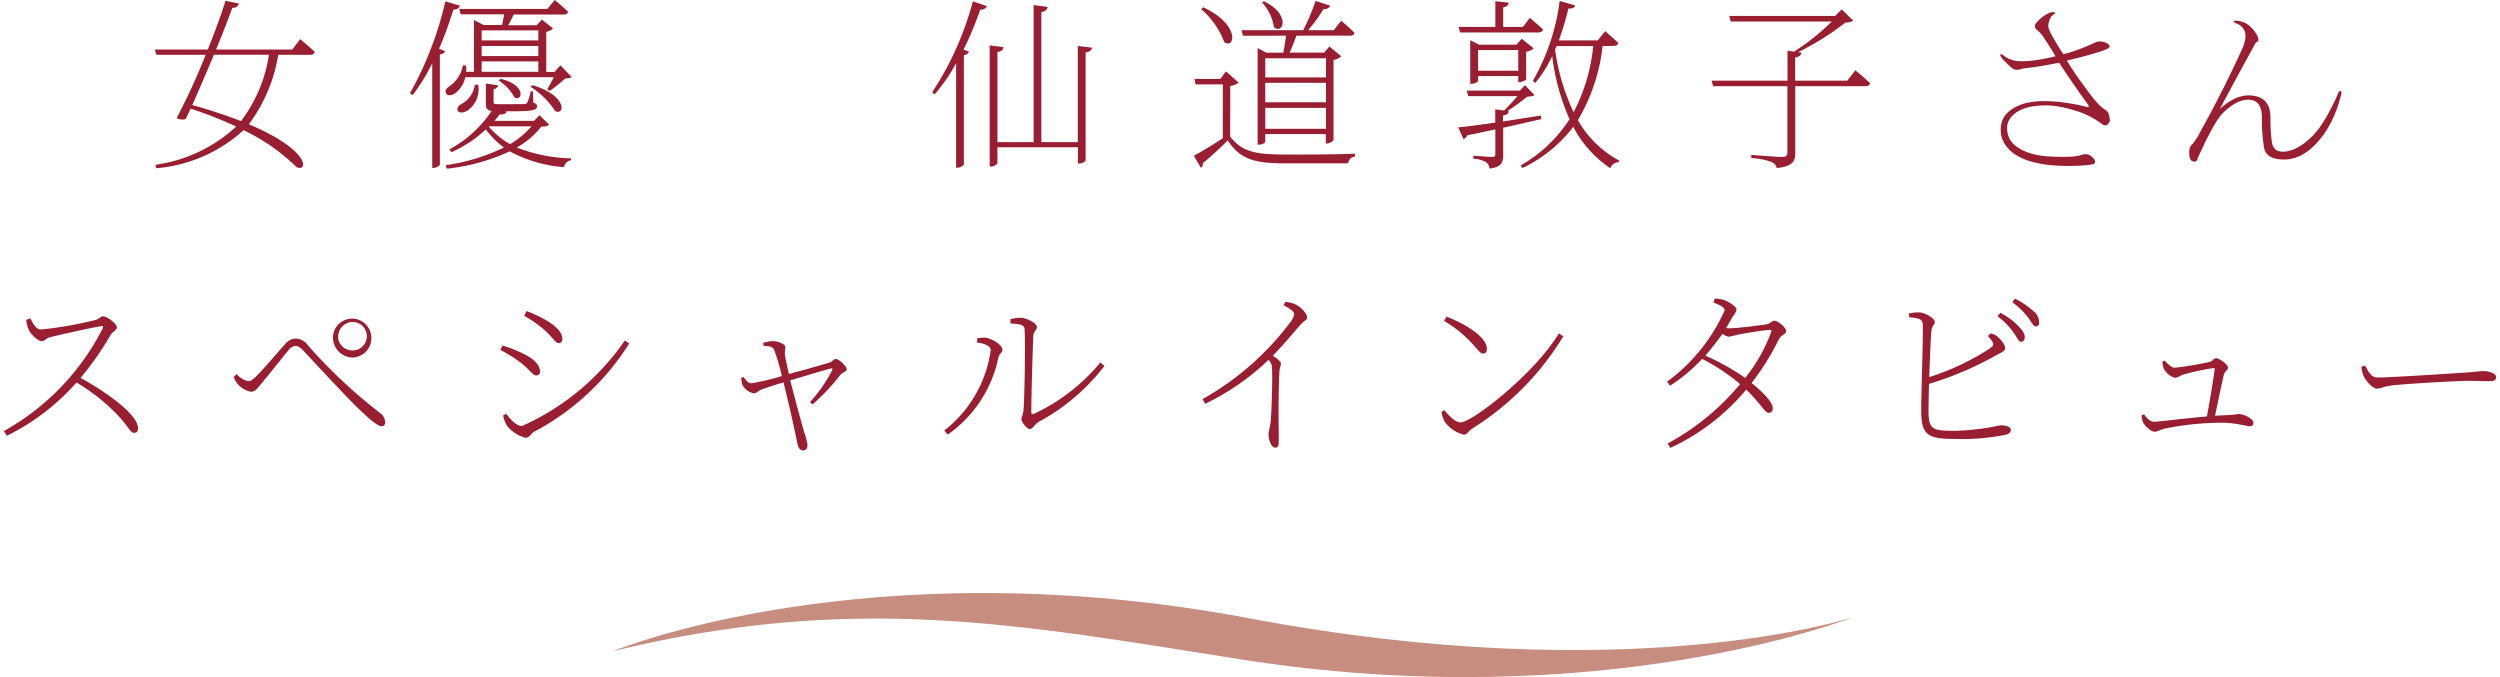
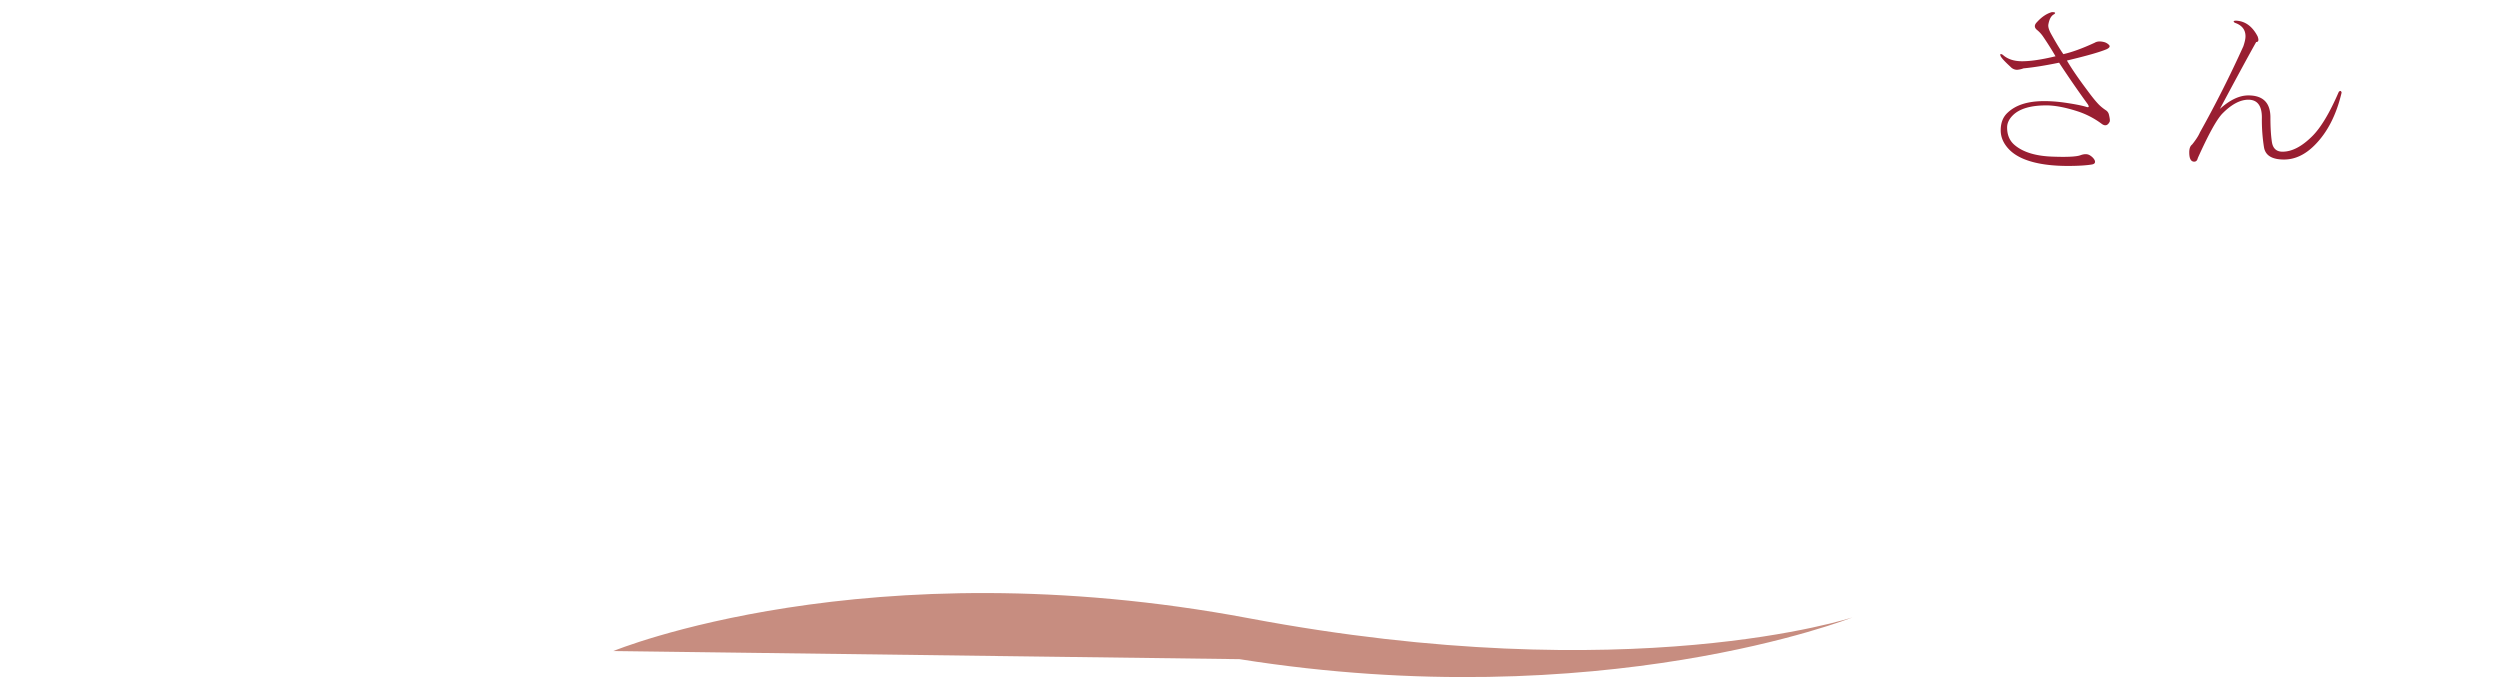
<svg xmlns="http://www.w3.org/2000/svg" width="128" height="26pt" viewBox="0 0 96 26">
  <g data-name="Layer">
    <clipPath id="a">
      <path transform="matrix(1 0 0 -1 0 26)" d="M0 26h96V0H0z" />
    </clipPath>
    <g clip-path="url(#a)">
-       <path d="M11.527 1.504s.344.281.559.488c-.016.078-.082.113-.176.113h-1.226a6.08 6.08 0 0 1-1.129 2.668c2.375.997 2.281 1.852 1.832 1.645A7.451 7.451 0 0 0 9.352 5a5.705 5.705 0 0 1-3.348 1.461l-.039-.133A5.714 5.714 0 0 0 9.07 4.859a15.344 15.344 0 0 0-1.75-.687c-.066.144-.129.277-.187.398a.449.449 0 0 1-.348-.035c.41-.789.785-1.601 1.113-2.43h-1.89l-.063-.203H7.98c.29-.726.543-1.422.68-1.871l.516.106a.226.226 0 0 1-.254.16 39.48 39.48 0 0 1-.625 1.605h2.926zm-3.312.598c-.277.656-.574 1.355-.832 1.933.633.172 1.258.379 1.871.613a5.545 5.545 0 0 0 1.074-2.546zM17.66.219a.231.231 0 0 1-.25.148 13.743 13.743 0 0 1-.551 1.504l.231.094c-.02.062-.082.109-.199.125v4.238a.36.36 0 0 1-.25.121h-.043V2.43c-.211.429-.461.84-.75 1.222l-.106-.07a13.226 13.226 0 0 0 1.36-3.531zm.207 2.746a1.054 1.054 0 0 1-.363.597c-.113.09-.297.141-.367.036-.071-.106 0-.203.105-.274a1.23 1.23 0 0 0 .531-.812l.129.004c.004.082.004.16 0 .242h.297V.77l.375.191h.707c.024-.129.059-.277.078-.41h-1.668l-.054-.207h3.379L21.301 0s.316.254.511.453c-.015.078-.082.106-.175.106h-1.91c-.067.132-.141.289-.215.41h1.097l.2-.219.425.344a.496.496 0 0 1-.257.129v1.539h.316l.227-.254.429.445c-.047.047-.121.055-.246.063a7.373 7.373 0 0 1-.586.472l-.105-.05c.058-.106.168-.301.254-.473zm3.219 1.824c-.059.055-.133.07-.297.07a3.163 3.163 0 0 1-.945.805 6.097 6.097 0 0 0 2.094.418l-.016.07a.356.356 0 0 0-.27.266 5.195 5.195 0 0 1-2.078-.606 7.615 7.615 0 0 1-2.418.665l-.039-.133a7.576 7.576 0 0 0 2.235-.68c-.266-.195-.5-.43-.696-.695-.386.363-.836.66-1.32.875l-.082-.106a4.534 4.534 0 0 0 1.625-1.476c-.184-.028-.223-.114-.223-.297v-.758l.469.07a.184.184 0 0 1-.172.149v.48c0 .078.012.094.207.094h.508c.23 0 .418 0 .477-.008.062-.008.074-.008.101-.051.059-.14.106-.285.133-.437h.082l.019.437c.106.036.141.071.141.137 0 .145-.141.195-.945.195h-.281l.058.016c-.019.07-.098.106-.262.106-.066.078-.132.164-.207.246h1.52l.215-.219zm-2.723-1.531a.998.998 0 0 1-.41.988c-.121.074-.308.113-.367.02-.059-.094.012-.2.113-.262a.99.99 0 0 0 .535-.754zm.133-1.707h2.176v-.383h-2.176zm2.176.215h-2.176v.386h2.176zm-2.176.992h2.176v-.399h-2.176zm.277 2.105c.227.27.504.5.813.672.309-.183.59-.414.824-.683h-1.625zm.45-1.836c1 .235.843.891.531.715a1.67 1.67 0 0 0-.598-.644zm1.222.243c1.367.402 1.239 1.191.871.992a3.08 3.08 0 0 0-.941-.926zM35.793 3.547A11.877 11.877 0 0 0 37.359.051l.536.183a.23.23 0 0 1-.254.133c-.18.528-.395 1.039-.641 1.539l.211.078a.219.219 0 0 1-.199.129V6.32a.338.338 0 0 1-.25.121h-.047V2.43a6.667 6.667 0 0 1-.824 1.191zm6.141-1.719c-.02.102-.079.164-.246.184v4.133c0 .054-.122.132-.239.132h-.058v-.621h-3.09v.598c0 .055-.125.141-.239.141h-.058V1.742l.535.07c-.019.098-.07.161-.238.184v3.461h1.39V.195l.536.071c-.012.097-.079.168-.239.199v4.992h1.399V1.766zM47.238 5.246c.469.598.996.688 2.129.688.793 0 1.871 0 2.664-.032v.11a.283.283 0 0 0-.261.261h-2.403c-1.195 0-1.746-.152-2.222-.882-.305.308-.629.605-.965.882a.132.132 0 0 1-.067.168l-.269-.461c.383-.207.754-.433 1.113-.675V3.242H45.91l-.039-.211h.992l.215-.293.484.434a.574.574 0 0 1-.32.125zM46.207.281c1.441.672 1.207 1.625.805 1.336a3.181 3.181 0 0 0-.887-1.269zm1.523 1.09-.054-.211h2.367c.187-.363.344-.738.477-1.125l.558.184c-.027.078-.113.133-.254.129a6.01 6.01 0 0 1-.594.812h.989L51.5.797c.176.144.348.297.508.461-.012.078-.07.113-.164.113h-2.063a7.767 7.767 0 0 1-.261.649h1.328l.199-.235.457.375a.546.546 0 0 1-.297.141v3.066c-.008.051-.156.145-.254.145h-.043v-.364h-2.324v.286c0 .043-.106.121-.238.121h-.055V1.844l.328.179h.66c.039-.199.071-.445.106-.652zm.805-1.32c1.047.496.731 1.297.387.992a1.87 1.87 0 0 0-.461-.953zm.051 2.922h2.332v-.735h-2.332zm0 .953h2.332V3.18h-2.332zm2.332.215h-2.332v.804h2.332zM59.188 4.574c-.403.09-.887.203-1.465.332v1.016c0 .305-.051.496-.528.551a.328.328 0 0 0-.129-.246 1.057 1.057 0 0 0-.488-.129v-.121s.59.05.711.05.133-.035.133-.132v-.926c-.328.07-.695.148-1.078.226a.215.215 0 0 1-.149.141l-.199-.445c.297-.028.805-.09 1.422-.184v-.508l.336.043c.184-.176.355-.359.516-.551h-1.887l-.063-.211h2.039l.2-.207.363.375c-.047.051-.133.055-.27.063-.187.141-.5.391-.769.551l.058.008c-.019.093-.078.14-.226.168v.226l1.449-.226zm-3.176-3.539h1.41V.047l.512.055c-.008.093-.075.156-.211.179v.754h.754l.269-.351s.309.261.508.449c-.02.078-.078.113-.176.113h-3.012zm2.289 2.117v-.23h-1.543v.187c0 .032-.133.11-.254.11h-.047V1.543l.336.172h1.441l.2-.227.461.367a.558.558 0 0 1-.29.133v1.059c-.003.035-.167.105-.257.105zm0-1.23h-1.543v.793h1.543zm3.238-.152a7.074 7.074 0 0 1-.949 2.843 4.02 4.02 0 0 0 1.582 1.551l-.02.063a.363.363 0 0 0-.316.234 4.344 4.344 0 0 1-1.422-1.59 5.347 5.347 0 0 1-1.953 1.582l-.066-.101a5.417 5.417 0 0 0 1.875-1.774 8.551 8.551 0 0 1-.665-2.422 5.035 5.035 0 0 1-.652 1.032l-.09-.086A8.207 8.207 0 0 0 59.891.039l.593.168c-.027.086-.089.129-.257.121-.098.414-.223.82-.368 1.223h1.496l.282-.356s.308.262.504.453c-.012.079-.075.114-.168.114zm-1.824.14a8.31 8.31 0 0 0 .711 2.402 6.932 6.932 0 0 0 .754-2.542h-1.403zM71.246 2.699s.344.281.563.496c-.012.078-.082.114-.176.114h-2.695v2.558c0 .297-.067.52-.711.586a.328.328 0 0 0-.2-.234 2.77 2.77 0 0 0-.777-.149v-.121s.984.078 1.168.078c.18 0 .219-.05.219-.191V3.309h-2.852l-.062-.211h2.918V1.949l.25.035A8.818 8.818 0 0 0 70.34.828h-3.879l-.059-.215h4.067l.254-.254.441.434a.52.52 0 0 1-.297.07c-.566.442-1.176.825-1.82 1.141l.129.016c-.02.101-.078.164-.242.183v.895h2zM1.16 12.223c.094.156.199.429.418.429.707-.07 1.41-.195 2.098-.367.129-.035.199-.14.277-.14.168 0 .535.296.535.421s-.16.153-.246.305a11.745 11.745 0 0 1-1.148 1.641c1.066.586 2.207 1.426 2.207 1.933 0 .106-.039.176-.149.176-.148 0-.214-.23-.621-.668a7.538 7.538 0 0 0-1.593-1.265 8.683 8.683 0 0 1-2.676 2.046l-.11-.183a9.38 9.38 0 0 0 3.793-3.942c.035-.082-.007-.097-.078-.082-.566.098-1.531.325-1.906.411-.211.046-.215.16-.363.16-.149 0-.403-.262-.485-.41a1.206 1.206 0 0 1-.105-.403zM8.973 14.477l.113-.114a.828.828 0 0 0 .449.274c.094 0 .176-.063.301-.184.297-.289.855-.961 1.094-1.215a.565.565 0 0 1 .406-.238c.191 0 .367.094.476.246.84.957 1.766 1.828 2.774 2.606a.478.478 0 0 1 .207.359c0 .101-.047.156-.141.156-.16 0-.488-.297-.906-.695-.437-.418-1.543-1.617-2.101-2.211-.125-.125-.196-.176-.297-.176a.36.36 0 0 0-.262.156c-.207.239-.758.946-1.02 1.254-.175.215-.269.348-.429.348a.882.882 0 0 1-.664-.566m3.812-1.539a.743.743 0 0 1 .777-.704.749.749 0 0 1-.027 1.496.775.775 0 0 1-.75-.792m.195 0a.548.548 0 0 0 .567.519.546.546 0 0 0-.016-1.094.56.56 0 0 0-.543.575zM19.215 13.438l.078-.168c.309.089.609.21.895.359.382.199.55.437.55.641a.14.14 0 0 1-.133.148c-.16 0-.261-.23-.617-.496a5.252 5.252 0 0 0-.773-.484m4.781-.36.168.11a9.616 9.616 0 0 1-3.668 3.398c-.101.062-.164.226-.316.226a1.385 1.385 0 0 1-.719-.472 1.356 1.356 0 0 1-.141-.383l.114-.07c.199.254.402.472.613.472a9.504 9.504 0 0 0 3.945-3.281zm-3.863-.953.086-.18c.281.106.551.231.804.383.45.281.571.508.571.68 0 .097-.047.168-.141.168-.133 0-.265-.281-.625-.571a4.365 4.365 0 0 0-.703-.48zM29.305 13.168c.117-.039.242-.063.363-.07.215 0 .492.129.492.226-.015.098-.019.199-.023.297.023.121.093.453.156.742a79.11 79.11 0 0 0 1.555-.437c.109-.035.168-.141.234-.141.164 0 .43.297.43.395 0 .101-.153.105-.235.207-.32.418-.683.801-1.078 1.144l-.094-.093c.333-.364.618-.77.844-1.208.039-.085.016-.089-.054-.078-.243.059-1.067.313-1.551.453.183.707.437 1.661.547 2.02.054.148.093.301.117.457 0 .129-.051.215-.164.215-.141 0-.199-.129-.235-.313a50.282 50.282 0 0 0-.523-2.3c-.309.089-.688.218-.797.254-.176.062-.234.167-.344.167a.663.663 0 0 1-.433-.316 1.626 1.626 0 0 1-.055-.269l.094-.047c.066.089.16.238.297.246.398-.067.789-.16 1.175-.278a7.812 7.812 0 0 0-.289-.992c-.062-.14-.179-.156-.41-.168zM37.523 13.156v-.164c.114-.023.227-.031.336-.023.211.031.633.269.633.453 0 .137-.121.148-.156.316a4.79 4.79 0 0 1-1.945 2.953l-.129-.16a4.731 4.731 0 0 0 1.781-3.082c0-.211-.383-.281-.52-.293m1.27-.894a1.37 1.37 0 0 1 .398-.059c.235 0 .625.211.625.352 0 .14-.121.136-.136.332-.02.289-.078 2.386-.078 2.933 0 .082.031.098.086.078a7.304 7.304 0 0 0 2.566-1.98l.156.137a7.944 7.944 0 0 1-2.523 2.144c-.16.094-.227.278-.34.278-.113 0-.324-.27-.324-.375 0-.122.066-.133.086-.418.027-.422.074-2.364.035-3.043-.008-.168-.18-.203-.539-.219zM49.355 11.594c.125.008.25.035.368.086.215.086.472.359.472.515 0 .106-.101.09-.289.309-.25.289-.57.68-1.027 1.152.16.114.309.227.309.313 0 .082-.055.16-.059.32-.051 1.063-.024 2.172-.024 2.617 0 .246-.031.282-.132.282-.168 0-.262-.325-.262-.508 0-.129.055-.254.082-.489.039-.402.078-1.738.051-2.046a.431.431 0 0 0-.133-.325 9.376 9.376 0 0 1-2.438 1.688l-.093-.184c1.3-.73 2.437-1.719 3.336-2.91a.8.8 0 0 0 .179-.336c0-.105-.078-.183-.402-.355zM59.863 12.801l.168.113a10.741 10.741 0 0 1-3.523 3.559c-.094.062-.168.218-.297.218a1.3 1.3 0 0 1-.727-.488 1.283 1.283 0 0 1-.132-.379l.105-.078c.223.262.43.473.633.473.437 0 2.82-1.848 3.773-3.418m-4.316-.641c.695.266 1.551.77 1.551 1.242 0 .118-.059.176-.149.176-.066 0-.133-.058-.308-.262a4.628 4.628 0 0 0-1.188-.992zM65.848 11.465c.125.004.25.023.367.058.195.079.465.254.465.36 0 .105-.098.191-.2.367a4.966 4.966 0 0 1-.199.348c.039.004.082.007.121.007.364 0 1.235-.121 1.418-.148.18-.027.207-.141.309-.141.144 0 .461.258.461.403 0 .109-.207.148-.289.324a9.792 9.792 0 0 1-1.039 1.664c.437.355.812.734.812.969 0 .113-.054.176-.16.176-.148 0-.289-.344-.859-.891a8.338 8.338 0 0 1-2.914 2.238l-.106-.168a9.443 9.443 0 0 0 2.785-2.281 7.675 7.675 0 0 0-1.457-.969 6.449 6.449 0 0 1-1.234 1.031l-.113-.156a6.845 6.845 0 0 0 2.211-2.738c0-.121-.188-.203-.43-.305zm2.093 1.203c-.261.02-.925.125-1.183.176a4.077 4.077 0 0 1-.367.086.526.526 0 0 1-.246-.114c-.207.289-.426.571-.661.84.536.235 1.051.52 1.532.856a6.322 6.322 0 0 0 .992-1.746c.035-.086 0-.106-.067-.098M76.438 12.801a.668.668 0 0 1 .214.086c.141.097.348.34.348.48 0 .121-.172.176-.422.317-.793.441-1.633.793-2.504 1.058-.012.461-.019.856-.019 1.031 0 .735.168.77 1.007.77a9.115 9.115 0 0 0 1.747-.211c.234 0 .406.059.406.176 0 .101-.07.148-.18.183a8.386 8.386 0 0 1-1.98.164c-1.094 0-1.282-.183-1.282-1.152 0-.473.082-2.875.063-3.242-.016-.211-.148-.246-.524-.281l-.007-.141c.136-.035.277-.047.414-.043.23.02.578.234.578.367 0 .114-.113.129-.133.356-.027.289-.055 1.058-.082 1.761a9.416 9.416 0 0 0 2.348-1.113c.121-.094.136-.14.074-.25a1.025 1.025 0 0 0-.172-.211zm.374-.793c.258.133.493.308.696.515.168.176.25.297.242.438-.004.105-.074.176-.152.16-.102-.012-.157-.199-.297-.379a2.85 2.85 0 0 0-.594-.597zm.559-.539c.254.121.492.281.703.469a.566.566 0 0 1 .231.445c0 .105-.055.152-.137.152-.098-.008-.168-.191-.313-.375a3.044 3.044 0 0 0-.585-.555zM83.125 13.848c.086.097.262.273.379.273.457-.047.906-.125 1.351-.226.122-.028.153-.141.243-.141.125 0 .457.246.457.359 0 .114-.129.145-.164.293a63.127 63.127 0 0 0-.332 1.559c.195-.012.371-.02.546-.027.114-.004.227-.02.336-.043.2 0 .59.167.59.347 0 .082-.051.125-.14.125-.121 0-.442-.105-.938-.133a10.983 10.983 0 0 0-2.336.227c-.187.047-.262.117-.383.117-.14 0-.367-.223-.429-.336a.72.72 0 0 1-.067-.301l.098-.027c.098.133.215.281.391.281.156 0 1.105-.125 2.019-.203.109-.578.25-1.433.297-1.801.008-.043-.012-.058-.043-.058a9.138 9.138 0 0 0-1.172.254c-.117.035-.207.121-.312.121a.702.702 0 0 1-.422-.344.65.65 0 0 1-.055-.285zM90.82 14.039c.121.223.231.457.477.457.551 0 3.031-.168 3.301-.184.449-.027.59-.062.765-.062.199 0 .485.078.485.227 0 .089-.036.16-.235.16-.222 0-.457-.012-.84-.012-.382 0-2.429.113-2.925.176-.344.043-.41.121-.586.121-.153 0-.426-.305-.508-.504a1.628 1.628 0 0 1-.082-.332z" fill="#991e31" />
-       <path d="M23.551 25s9.726-4.02 24.414-1.258c14.687 2.766 23.172-.035 23.172-.035s-9.621 3.813-23.539 1.605C38.93 23.941 32.762 22.773 23.551 25" fill="#c78d80" />
+       <path d="M23.551 25s9.726-4.02 24.414-1.258c14.687 2.766 23.172-.035 23.172-.035s-9.621 3.813-23.539 1.605" fill="#c78d80" />
      <path d="M80.6 4.02c.072.073.164.146.273.219a.266.266 0 0 1 .11.164c.036.146.045.237.027.273-.073.146-.174.174-.301.082a3.196 3.196 0 0 0-.957-.492c-.456-.145-.847-.219-1.175-.219-.602 0-1.031.128-1.286.383-.146.146-.218.301-.218.465 0 .292.099.52.3.684.329.273.82.419 1.477.437.547.019.893 0 1.039-.055.146-.054.264-.054.356 0 .09.055.154.119.19.192.037.091 0 .145-.108.164-.22.036-.53.055-.93.055-.492 0-.921-.046-1.285-.137-.438-.11-.766-.282-.985-.52-.201-.218-.3-.455-.3-.711 0-.291.09-.519.273-.683.31-.292.774-.438 1.395-.438.254 0 .509.019.765.055.383.055.665.109.848.164.109.037.127 0 .055-.109a39.562 39.562 0 0 1-1.094-1.586c-.53.109-.985.182-1.367.218a.859.859 0 0 1-.247.055.34.34 0 0 1-.246-.109c-.218-.2-.346-.337-.382-.41-.038-.091-.01-.11.082-.055.18.164.427.246.738.246.328 0 .756-.063 1.285-.191a12.219 12.219 0 0 0-.465-.739 1.207 1.207 0 0 0-.246-.273c-.11-.091-.11-.192 0-.301.182-.2.373-.328.574-.383.127 0 .155.028.082.082-.11.055-.182.183-.218.383-.02.091.017.219.109.383.182.328.337.583.465.766.328-.073.728-.219 1.203-.438.09-.055.209-.063.355-.027a.403.403 0 0 1 .192.109c.054.055.027.109-.082.164-.256.11-.766.256-1.531.438.18.31.437.683.765 1.121.2.273.356.465.465.574M89.809 3.528c.055-.055.09-.045.109.027-.201.857-.546 1.532-1.04 2.024-.364.365-.756.547-1.174.547-.457 0-.711-.155-.766-.465a6.733 6.733 0 0 1-.082-1.15c0-.454-.174-.682-.52-.682-.31 0-.638.173-.984.519-.22.219-.538.793-.957 1.723-.02.09-.065.137-.137.137-.128 0-.191-.12-.191-.356 0-.145.036-.246.109-.301.146-.182.246-.336.3-.464a43.607 43.607 0 0 0 1.669-3.31c.055-.163.082-.291.082-.382 0-.255-.137-.428-.41-.52-.073-.054-.055-.081.054-.081.346.018.62.218.82.6.055.147.037.22-.054.22-.347.62-.811 1.477-1.394 2.57.382-.346.747-.52 1.093-.52.565 0 .848.283.848.848 0 .365.018.675.055.93.036.255.173.383.41.383.364 0 .747-.2 1.148-.602.328-.328.665-.893 1.012-1.695" fill="#991e31" />
    </g>
  </g>
</svg>